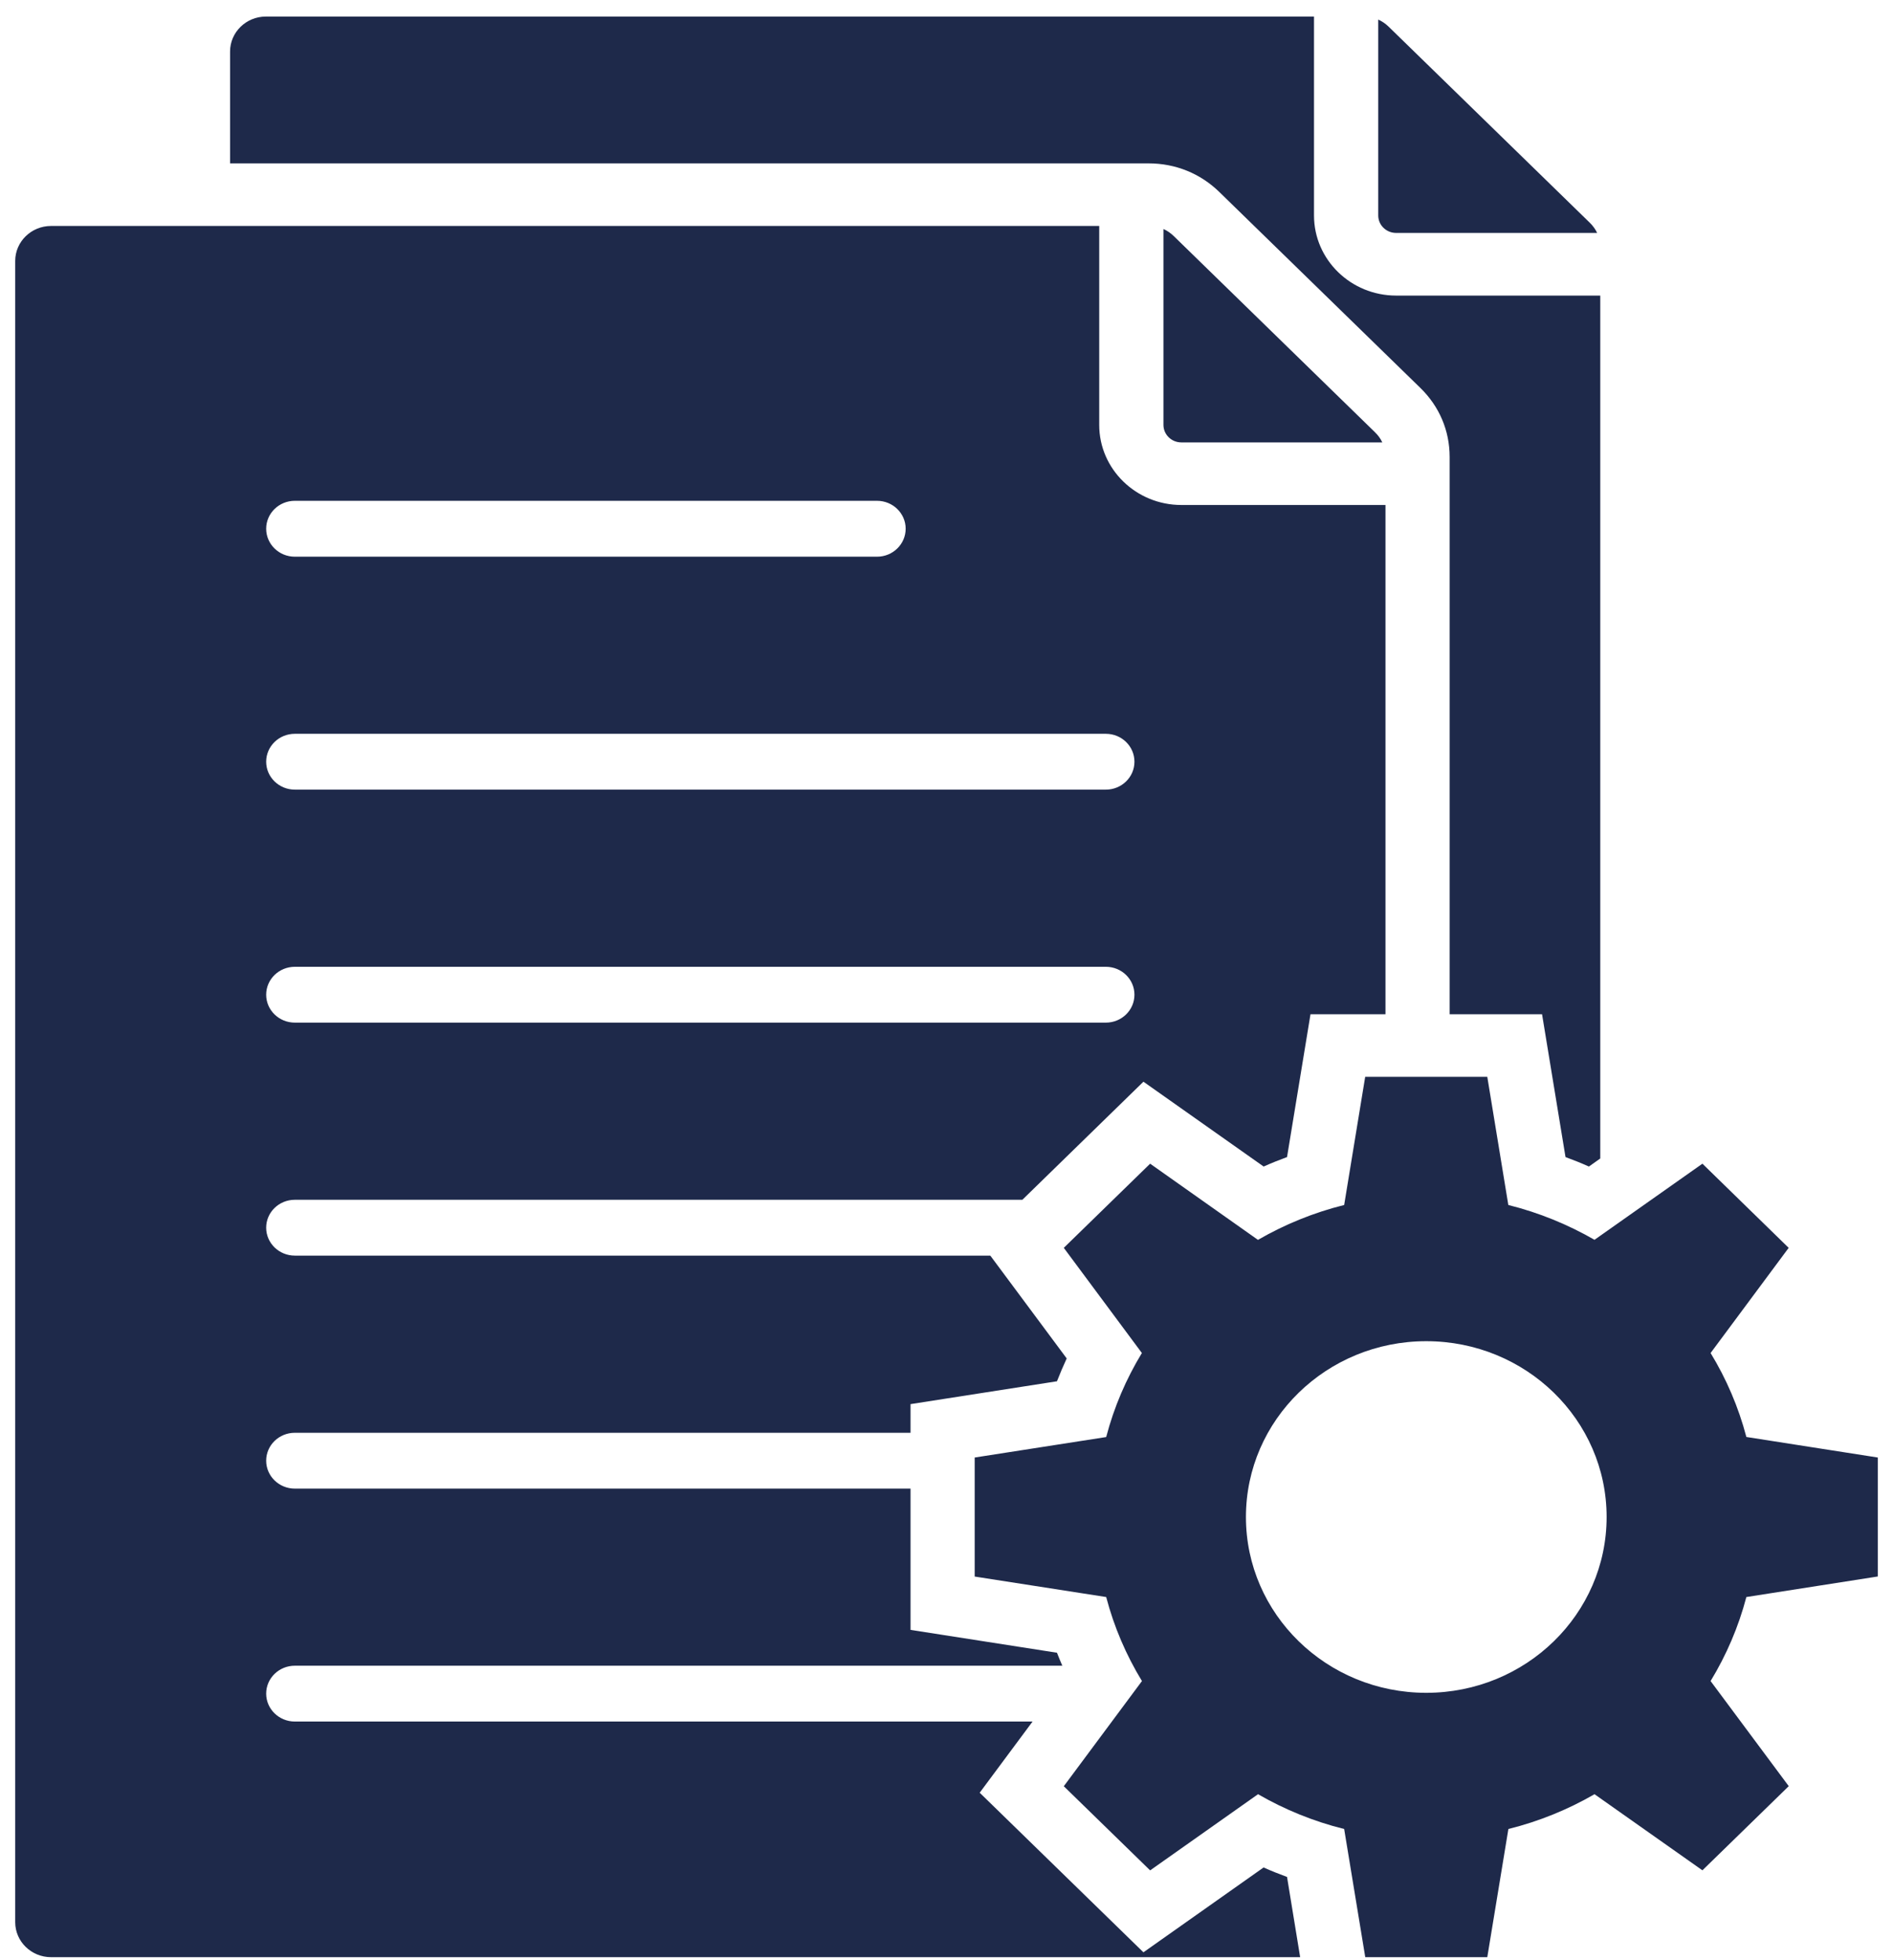
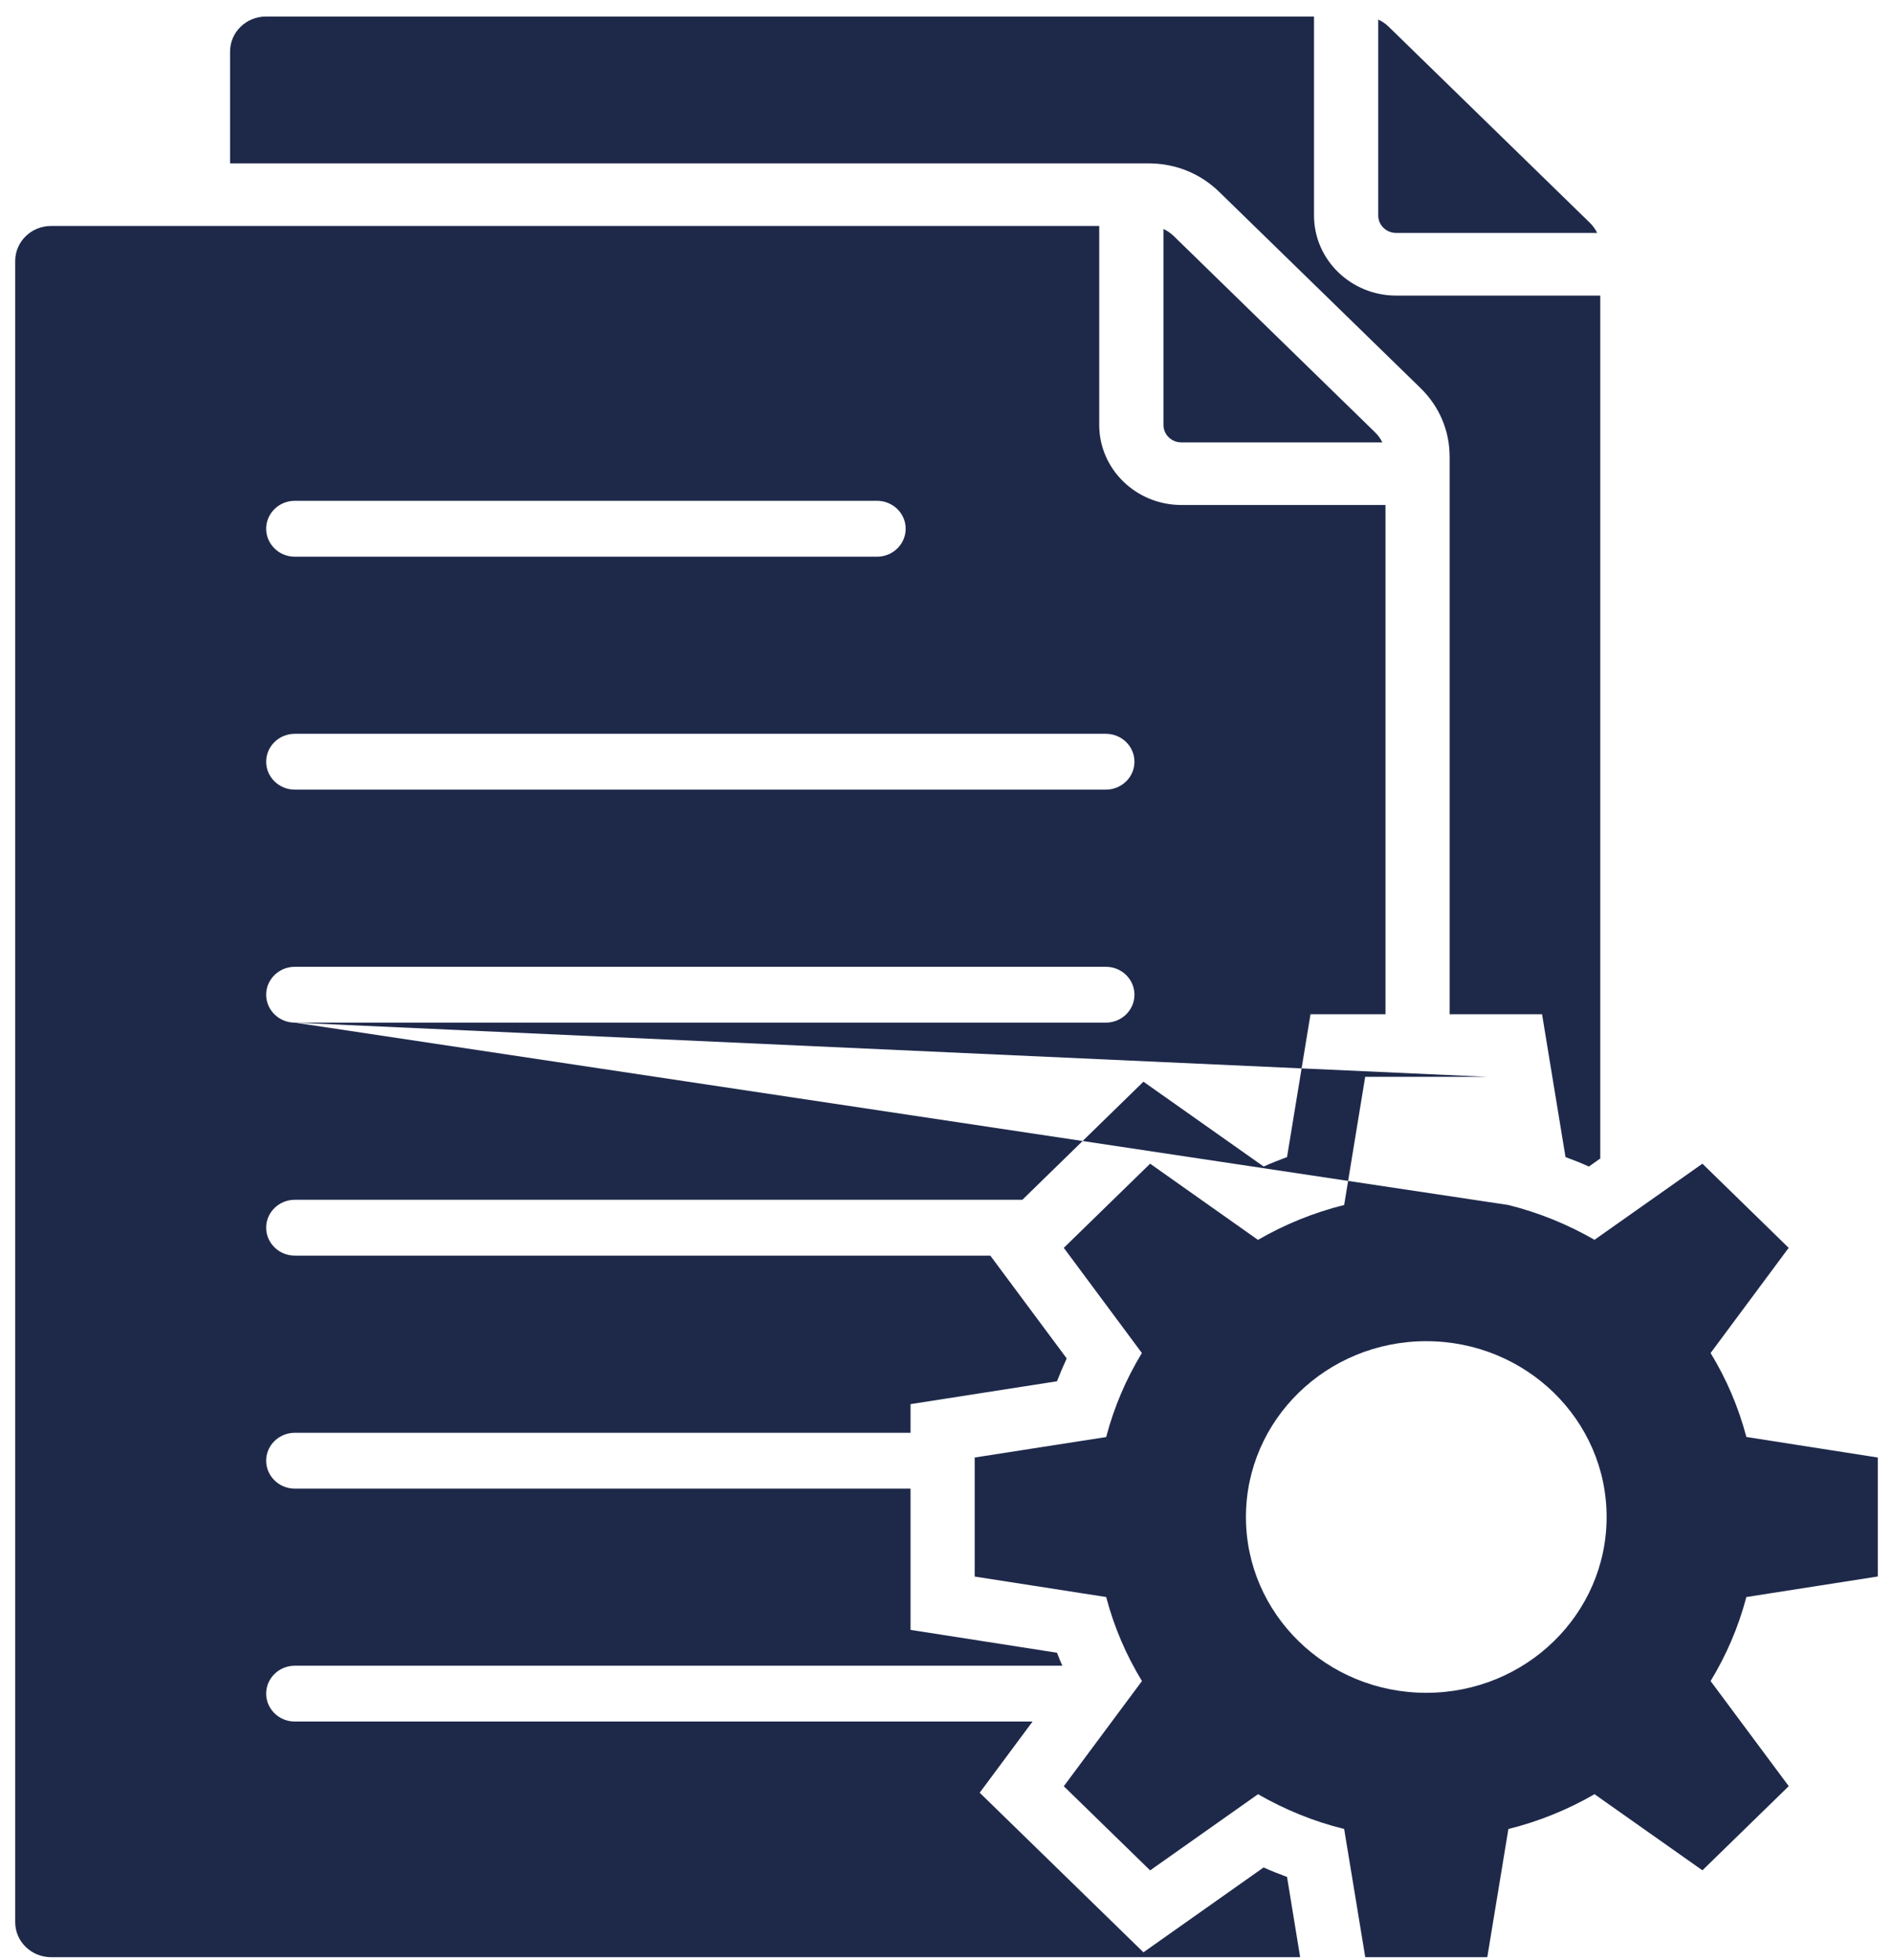
<svg xmlns="http://www.w3.org/2000/svg" width="28" height="29" viewBox="0 0 28 29" fill="none">
-   <path fill-rule="evenodd" clip-rule="evenodd" d="M0.755 3.343H16.259V6.287C16.259 6.94 16.804 7.471 17.474 7.471H20.493V15.005H19.384L19.037 17.118C18.92 17.161 18.805 17.207 18.691 17.258L16.913 16.003L15.122 17.75H4.361C4.127 17.75 3.937 17.934 3.937 18.163C3.937 18.391 4.127 18.576 4.361 18.576H14.648L15.778 20.097C15.726 20.209 15.679 20.321 15.634 20.435L13.468 20.773V21.197H4.361C4.127 21.197 3.937 21.381 3.937 21.61C3.937 21.838 4.127 22.023 4.361 22.023H13.468V24.113L15.634 24.451C15.659 24.515 15.685 24.579 15.713 24.643H4.361C4.127 24.643 3.937 24.828 3.937 25.056C3.937 25.284 4.127 25.469 4.361 25.469H15.273L14.491 26.522L16.913 28.883L18.69 27.628C18.804 27.679 18.92 27.725 19.037 27.768L19.231 28.955H0.755C0.463 28.955 0.225 28.723 0.225 28.438V3.86C0.225 3.575 0.463 3.343 0.755 3.343ZM20.386 0.29V3.188C20.386 3.331 20.505 3.446 20.651 3.446H23.624C23.598 3.391 23.562 3.341 23.515 3.295L20.541 0.396C20.494 0.35 20.443 0.315 20.386 0.29ZM3.932 0.245C3.641 0.245 3.403 0.477 3.403 0.762V2.417H16.989C17.387 2.417 17.754 2.566 18.035 2.84L21.009 5.739C21.29 6.013 21.442 6.371 21.442 6.759V15.005H22.809L23.156 17.118C23.273 17.161 23.388 17.207 23.502 17.258L23.67 17.139V4.373H20.651C19.981 4.373 19.436 3.842 19.436 3.188V0.245H3.932ZM17.209 3.388V6.287C17.209 6.429 17.328 6.545 17.473 6.545H20.446C20.421 6.49 20.384 6.44 20.337 6.394L17.364 3.495C17.317 3.449 17.265 3.413 17.209 3.388ZM4.361 11.682H16.357C16.591 11.682 16.78 11.497 16.78 11.269C16.78 11.041 16.591 10.856 16.357 10.856H4.361C4.127 10.856 3.937 11.041 3.937 11.269C3.937 11.497 4.127 11.682 4.361 11.682ZM4.361 8.236H12.972C13.206 8.236 13.396 8.051 13.396 7.822C13.396 7.594 13.206 7.409 12.972 7.409H4.361C4.127 7.409 3.937 7.594 3.937 7.822C3.937 8.051 4.127 8.236 4.361 8.236ZM4.361 15.129H16.357C16.591 15.129 16.78 14.944 16.78 14.716C16.78 14.488 16.591 14.303 16.357 14.303H4.361C4.127 14.303 3.937 14.488 3.937 14.716C3.937 14.944 4.127 15.129 4.361 15.129ZM22.31 17.827L21.999 15.931H20.193L19.882 17.827C19.428 17.94 19 18.116 18.607 18.343L17.012 17.216L15.735 18.461L16.89 20.017C16.657 20.4 16.478 20.817 16.362 21.26L14.417 21.563V23.324L16.362 23.627C16.478 24.07 16.658 24.487 16.891 24.87L15.735 26.426L17.012 27.671L18.608 26.544C19 26.771 19.429 26.946 19.882 27.059L20.194 28.955H21.999L22.311 27.059C22.764 26.946 23.193 26.771 23.585 26.544L25.181 27.67L26.458 26.425L25.302 24.87C25.535 24.487 25.715 24.069 25.831 23.627L27.775 23.323V21.563L25.831 21.259C25.715 20.817 25.535 20.399 25.302 20.017L26.457 18.461L25.181 17.216L23.585 18.342C23.192 18.116 22.764 17.94 22.31 17.827ZM21.096 19.842C19.623 19.842 18.429 21.006 18.429 22.443C18.429 23.879 19.623 25.044 21.096 25.044C22.57 25.044 23.764 23.879 23.764 22.443C23.764 21.006 22.57 19.842 21.096 19.842Z" fill="#1E294A" />
+   <path fill-rule="evenodd" clip-rule="evenodd" d="M0.755 3.343H16.259V6.287C16.259 6.94 16.804 7.471 17.474 7.471H20.493V15.005H19.384L19.037 17.118C18.92 17.161 18.805 17.207 18.691 17.258L16.913 16.003L15.122 17.75H4.361C4.127 17.75 3.937 17.934 3.937 18.163C3.937 18.391 4.127 18.576 4.361 18.576H14.648L15.778 20.097C15.726 20.209 15.679 20.321 15.634 20.435L13.468 20.773V21.197H4.361C4.127 21.197 3.937 21.381 3.937 21.61C3.937 21.838 4.127 22.023 4.361 22.023H13.468V24.113L15.634 24.451C15.659 24.515 15.685 24.579 15.713 24.643H4.361C4.127 24.643 3.937 24.828 3.937 25.056C3.937 25.284 4.127 25.469 4.361 25.469H15.273L14.491 26.522L16.913 28.883L18.69 27.628C18.804 27.679 18.92 27.725 19.037 27.768L19.231 28.955H0.755C0.463 28.955 0.225 28.723 0.225 28.438V3.86C0.225 3.575 0.463 3.343 0.755 3.343ZM20.386 0.29V3.188C20.386 3.331 20.505 3.446 20.651 3.446H23.624C23.598 3.391 23.562 3.341 23.515 3.295L20.541 0.396C20.494 0.35 20.443 0.315 20.386 0.29ZM3.932 0.245C3.641 0.245 3.403 0.477 3.403 0.762V2.417H16.989C17.387 2.417 17.754 2.566 18.035 2.84L21.009 5.739C21.29 6.013 21.442 6.371 21.442 6.759V15.005H22.809L23.156 17.118C23.273 17.161 23.388 17.207 23.502 17.258L23.67 17.139V4.373H20.651C19.981 4.373 19.436 3.842 19.436 3.188V0.245H3.932ZM17.209 3.388V6.287C17.209 6.429 17.328 6.545 17.473 6.545H20.446C20.421 6.49 20.384 6.44 20.337 6.394L17.364 3.495C17.317 3.449 17.265 3.413 17.209 3.388ZM4.361 11.682H16.357C16.591 11.682 16.78 11.497 16.78 11.269C16.78 11.041 16.591 10.856 16.357 10.856H4.361C4.127 10.856 3.937 11.041 3.937 11.269C3.937 11.497 4.127 11.682 4.361 11.682ZM4.361 8.236H12.972C13.206 8.236 13.396 8.051 13.396 7.822C13.396 7.594 13.206 7.409 12.972 7.409H4.361C4.127 7.409 3.937 7.594 3.937 7.822C3.937 8.051 4.127 8.236 4.361 8.236ZM4.361 15.129H16.357C16.591 15.129 16.78 14.944 16.78 14.716C16.78 14.488 16.591 14.303 16.357 14.303H4.361C4.127 14.303 3.937 14.488 3.937 14.716C3.937 14.944 4.127 15.129 4.361 15.129ZL21.999 15.931H20.193L19.882 17.827C19.428 17.94 19 18.116 18.607 18.343L17.012 17.216L15.735 18.461L16.89 20.017C16.657 20.4 16.478 20.817 16.362 21.26L14.417 21.563V23.324L16.362 23.627C16.478 24.07 16.658 24.487 16.891 24.87L15.735 26.426L17.012 27.671L18.608 26.544C19 26.771 19.429 26.946 19.882 27.059L20.194 28.955H21.999L22.311 27.059C22.764 26.946 23.193 26.771 23.585 26.544L25.181 27.67L26.458 26.425L25.302 24.87C25.535 24.487 25.715 24.069 25.831 23.627L27.775 23.323V21.563L25.831 21.259C25.715 20.817 25.535 20.399 25.302 20.017L26.457 18.461L25.181 17.216L23.585 18.342C23.192 18.116 22.764 17.94 22.31 17.827ZM21.096 19.842C19.623 19.842 18.429 21.006 18.429 22.443C18.429 23.879 19.623 25.044 21.096 25.044C22.57 25.044 23.764 23.879 23.764 22.443C23.764 21.006 22.57 19.842 21.096 19.842Z" fill="#1E294A" />
</svg>